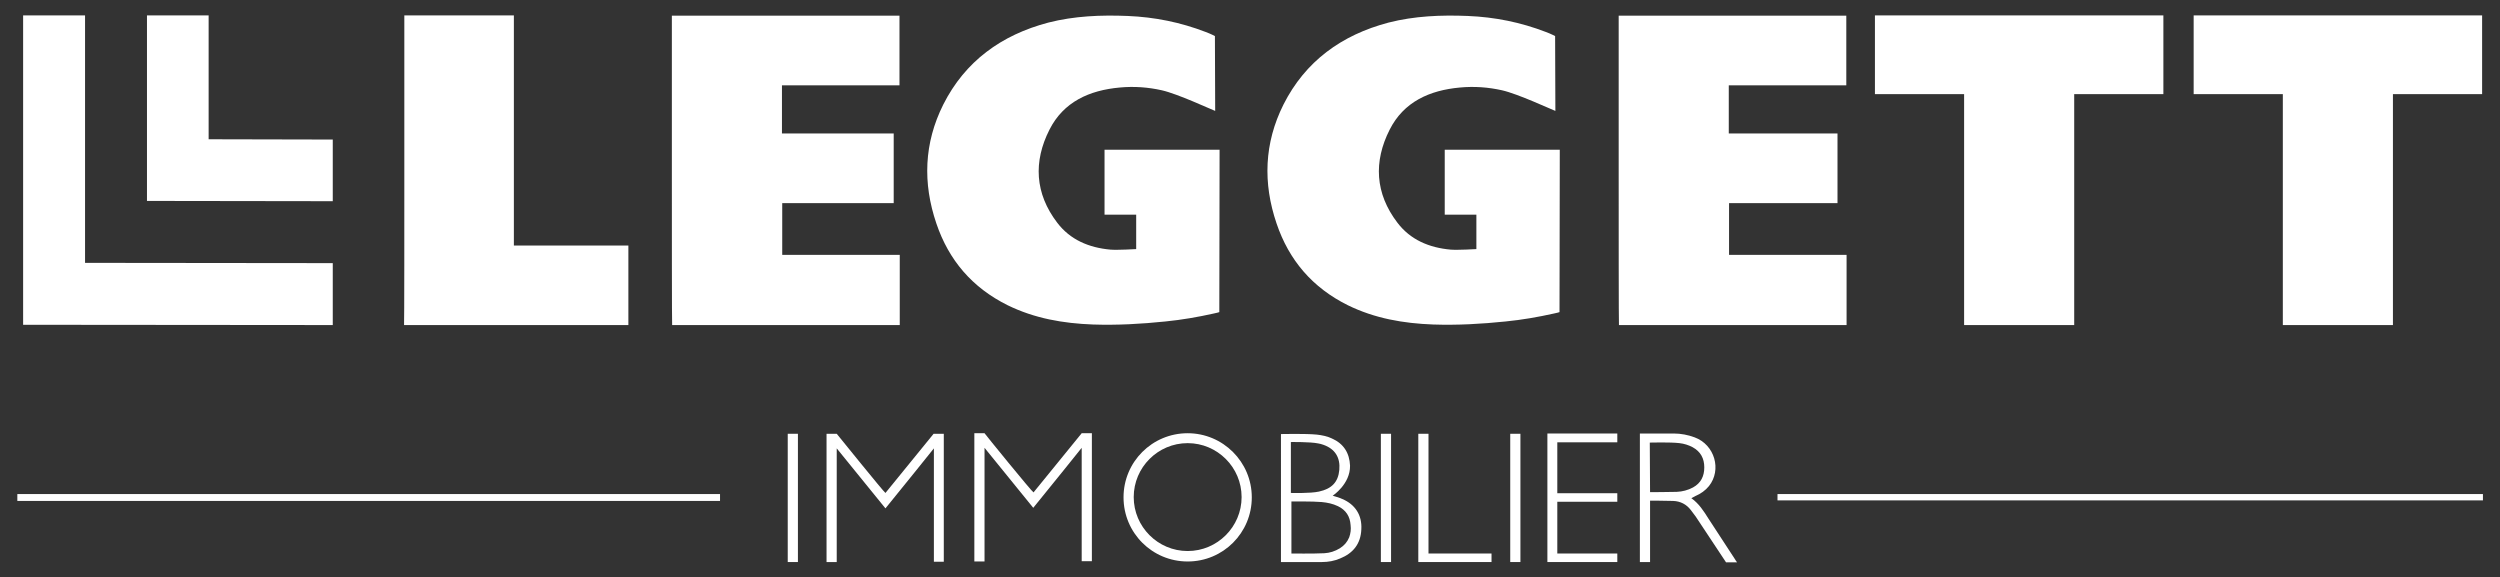
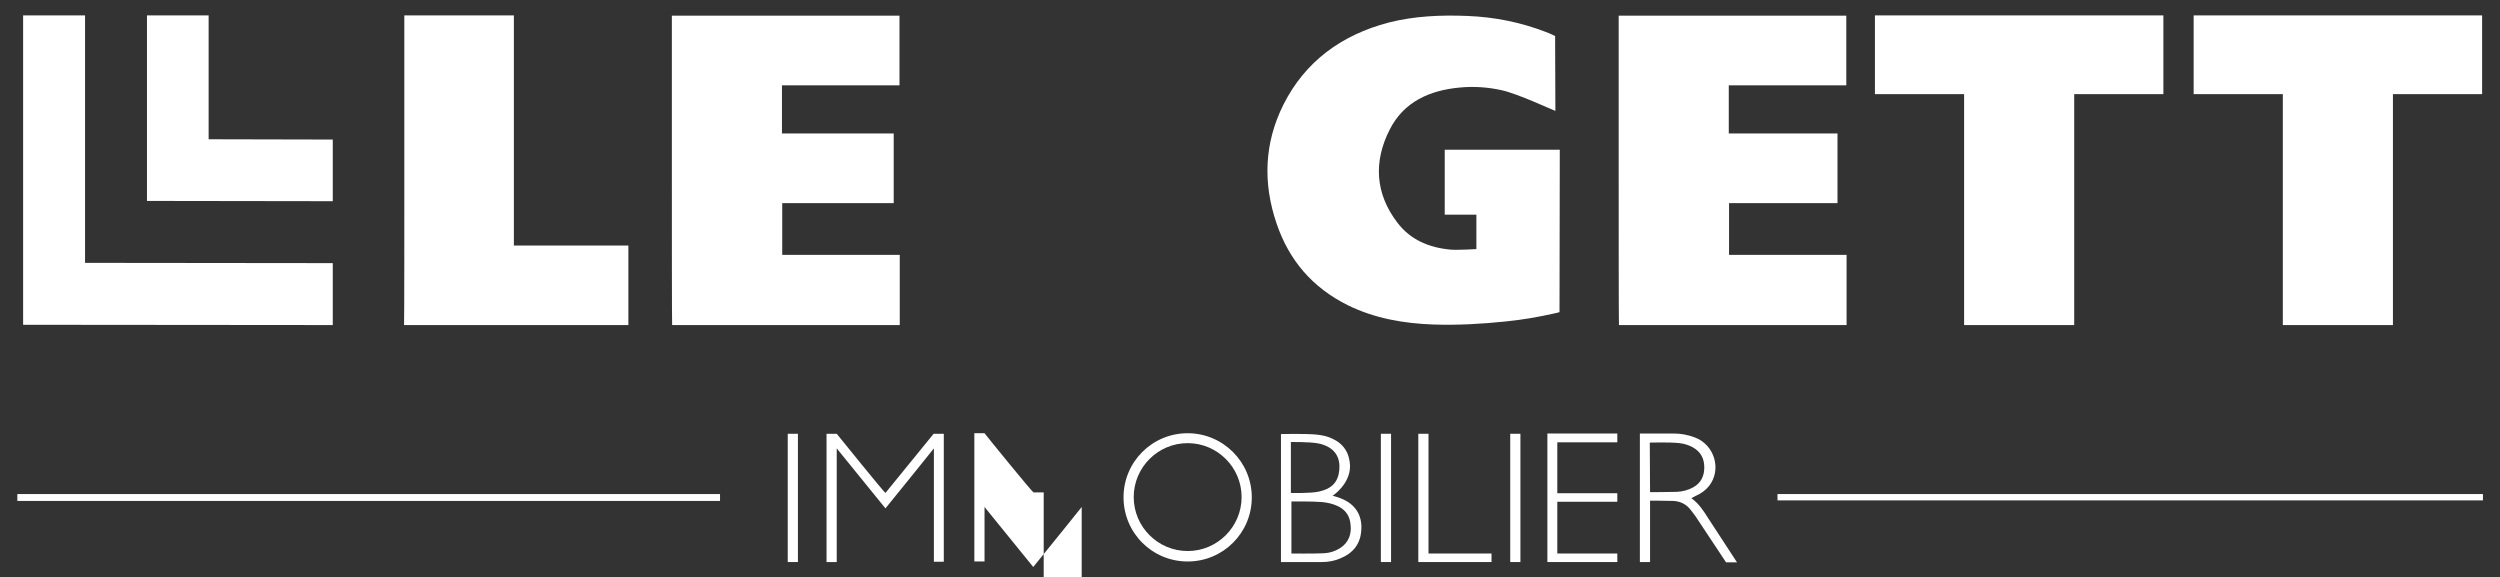
<svg xmlns="http://www.w3.org/2000/svg" version="1.1" id="Calque_1" x="0px" y="0px" viewBox="0 0 908.3 209.8" style="enable-background:new 0 0 908.3 209.8;" xml:space="preserve">
  <rect x="0" y="0" width="908.3" height="209.8" fill="#333333" stroke="none" />
  <style type="text/css">
	.st0{fill:#FFFFFF;}
	.st1{display:none;fill:#FFFFFF;}
</style>
  <g id="Icon">
    <polygon id="_x31_" class="st0" points="30.9,5.6 8.4,5.6 8.4,118 120.9,118.1 120.9,95.6 30.9,95.5  " />
    <polygon id="_x33_" class="st0" points="75.8,5.6 53.4,5.6 53.4,73 120.9,73.1 120.9,50.7 75.8,50.6  " />
  </g>
  <g id="Immo">
    <path class="st0" d="M614.5,181c2.8,2,4.5,4.7,6.2,7.4c3.2,4.9,6.4,9.8,9.6,14.7c0.2,0.3,0.4,0.7,0.8,1.2c-1.5,0-4,0-4,0   s-9.3-14-11-16.6c-0.6-0.8-1.2-1.6-1.8-2.4c-1.6-2.1-3.8-3.2-6.4-3.3c-2.6-0.1-8.4-0.1-8.4-0.1v22.3h-3.7v-46.7c0,0,8.7,0,12.3,0   c2.6,0,5.2,0.5,7.6,1.4c7.3,2.7,9.9,11.8,5.2,17.7c-1.3,1.6-3,2.8-4.9,3.6C615.5,180.5,615.1,180.7,614.5,181z M599.5,178.8   c0,0,6.8,0,9.7-0.1c2.1-0.1,4-0.6,5.9-1.6c2.9-1.6,4.1-4.1,4.1-7.3s-1.3-5.7-4.2-7.3c-1.5-0.8-3.1-1.3-4.8-1.5   c-3.3-0.4-10.8-0.2-10.8-0.2L599.5,178.8L599.5,178.8z" />
    <polygon class="st0" points="562.2,157.5 587.6,157.5 587.6,160.7 565.8,160.7 565.8,179.2 587.6,179.2 587.6,182.3 565.8,182.3    565.8,201.1 587.6,201.1 587.6,204.2 562.2,204.2  " />
    <rect id="I_1_" x="548.7" y="157.6" class="st0" width="3.7" height="46.6" />
    <polygon class="st0" points="515.3,157.6 519,157.6 519,201.1 541.9,201.1 541.9,204.2 515.3,204.2  " />
    <rect id="I_2_" x="501.7" y="157.6" class="st0" width="3.7" height="46.6" />
    <path id="B" class="st0" d="M465.4,157.7c0,0,9.1-0.2,13,0.2c1.9,0.2,3.8,0.6,5.5,1.4c4.3,1.9,6.4,5.3,6.6,9.9   c0.1,6.7-6.3,10.9-6.3,10.9s2.7,0.8,3.5,1.2c4.7,2,7.2,5.9,6.9,11c-0.2,5.3-3,8.7-7.7,10.6c-2.1,0.9-4.3,1.3-6.6,1.3   c-4.7,0-14.9,0-14.9,0V157.7z M469.1,201.1c0,0,8.2,0.1,12-0.1c2-0.1,3.9-0.7,5.7-1.8c1.6-1,2.7-2.3,3.4-4c0.5-1.4,0.7-2.9,0.5-4.4   c-0.2-3.2-1.7-5.5-4.6-6.9c-1.9-0.9-3.8-1.3-5.9-1.5c-3.3-0.3-11-0.2-11-0.2v18.9H469.1z M469.1,179.1c0,0,7,0.2,10.1-0.5   c4.6-1,7-3.4,7.4-7.9c0.4-4.4-1.5-7.6-5.8-9.1c-0.6-0.2-1.2-0.4-1.9-0.5c-2.9-0.6-9.9-0.5-9.9-0.5v18.5H469.1z" />
    <path id="O" class="st1" d="M430.7,204.8c-9.3-0.3-16.9-4.2-21.5-12.8c-7.7-14.2,0.8-31.4,16.6-34.4c7.3-1.4,14.2-0.2,20.2,4.3   c7.1,5.3,10.2,12.6,9.5,21.4c-0.7,9.6-8.4,19.2-20.2,21.1C433.9,204.6,432.4,204.7,430.7,204.8z M431.4,201.3   c1-0.1,2.2-0.1,3.4-0.3c15.3-2.7,21.2-19.5,13.6-31.3c-4.5-7.1-13.1-10.5-21.6-8.8c-12.2,2.5-18.8,14.1-15.6,25.6   C413.7,195.5,421.7,201.3,431.4,201.3z" />
-     <path id="M_1_" class="st0" d="M375.5,178.9c0.5-0.6,17.5-21.5,17.5-21.5h3.7v46.5H393v-41.2c0,0-11.7,14.6-17.6,21.8   c-5.8-7.2-17.7-21.8-17.7-21.8V204H354v-46.6h3.7C357.7,157.5,375,178.8,375.5,178.9z" />
+     <path id="M_1_" class="st0" d="M375.5,178.9h3.7v46.5H393v-41.2c0,0-11.7,14.6-17.6,21.8   c-5.8-7.2-17.7-21.8-17.7-21.8V204H354v-46.6h3.7C357.7,157.5,375,178.8,375.5,178.9z" />
    <path id="M" class="st0" d="M321.7,179.1c0.5-0.6,17.5-21.5,17.5-21.5h3.7v46.5h-3.6v-41.2c0,0-11.7,14.6-17.6,21.8   c-5.8-7.2-17.7-21.8-17.7-21.8v41.3h-3.7v-46.6h3.7C304,157.6,321.2,178.9,321.7,179.1z" />
    <rect id="I" x="286.2" y="157.6" class="st0" width="3.7" height="46.6" />
  </g>
  <g id="Leggett">
    <path id="T_1_" class="st0" d="M901.8,5.6v28.6c0,0-30.1,0-30.8,0c-0.6,0-1.6,0-1.6,0v83.9h-40V34.2H797V5.6H901.8z" />
    <path id="T" class="st0" d="M786,5.6v28.6c0,0-30.1,0-30.8,0c-0.6,0-1.6,0-1.6,0v83.9h-40V34.2h-32.4V5.6H786z" />
    <path id="E_1_" class="st0" d="M588.1,61.8c0-17.5,0-56.1,0-56.1h82.7V31h-42.7v17.5h39.5v25.3h-39.4v18.8h42.7v25.5h-82.7   C588.1,118.1,588.1,79.6,588.1,61.8z" />
    <path id="G" class="st0" d="M565.1,40.3c-1.4-0.5-13.6-6.2-19.4-7.5c-4.9-1.1-10-1.5-15.3-1c-11,1-20.4,5.2-25.5,15.3   c-5.9,11.6-5.3,23.2,2.8,33.8c4.7,6.2,11.5,9.1,19.4,9.8c2.6,0.2,9.3-0.2,9.3-0.2V78h-11.5V54.4h41.8l-0.1,59c0,0-1.3,0.4-2,0.5   c-5.8,1.3-11.6,2.3-17.6,2.9c-8.7,0.9-17.5,1.4-26.3,1.1c-10.8-0.4-21.2-2.2-31-7c-12.9-6.4-21.4-16.4-25.9-29.7   c-5-14.7-4.5-29.2,2.5-43.2c7.9-15.7,21.1-25.3,38.2-29.8c9.4-2.4,19.1-2.8,28.8-2.4c9.8,0.4,19.2,2.3,28.3,5.8   c1.9,0.7,3.4,1.5,3.4,1.5S565.1,39.3,565.1,40.3z" />
-     <path id="G_1_" class="st0" d="M441.5,40.3c-1.4-0.5-13.6-6.2-19.4-7.5c-4.9-1.1-10-1.5-15.3-1c-11,1-20.4,5.2-25.5,15.3   c-5.9,11.6-5.3,23.2,2.8,33.8c4.7,6.2,11.5,9.1,19.4,9.8c2.6,0.2,9.3-0.2,9.3-0.2V78h-11.5V54.4h41.8l-0.1,59c0,0-1.3,0.4-2,0.5   c-5.8,1.3-11.6,2.3-17.6,2.9c-8.7,0.9-17.5,1.4-26.3,1.1c-10.8-0.4-21.2-2.2-31-7c-12.9-6.4-21.4-16.4-25.9-29.7   c-5-14.7-4.5-29.2,2.5-43.2c7.9-15.7,21.1-25.3,38.2-29.8c9.4-2.4,19.1-2.8,28.8-2.4c9.8,0.4,19.2,2.3,28.3,5.8   c1.9,0.7,3.4,1.5,3.4,1.5S441.5,39.3,441.5,40.3z" />
    <path id="E" class="st0" d="M244.1,61.8c0-17.5,0-56.1,0-56.1h82.7V31h-42.7v17.5h40.6v25.3h-40.5v18.8h42.7v25.5h-82.7   C244.1,118.1,244.1,79.6,244.1,61.8z" />
    <path id="L" class="st0" d="M146.9,61.6c0-17.5,0-56,0-56h39.8v83.6h41.6v28.9h-81.5C146.9,118.1,146.9,79.2,146.9,61.6z" />
  </g>
  <rect id="Right_line" x="6.3" y="179.5" class="st0" width="255.3" height="2.5" />
  <rect id="Left_line" x="645.8" y="179.5" class="st0" width="256.3" height="2.3" />
  <path class="st0" d="M431.5,157.4c-12.9,0-23.3,10.4-23.3,23.3s10.4,23.3,23.3,23.3s23.3-10.4,23.3-23.3S444.3,157.4,431.5,157.4z   M431.5,200.2c-10.8,0-19.6-8.8-19.6-19.6s8.8-19.6,19.6-19.6s19.6,8.8,19.6,19.6S442.3,200.2,431.5,200.2z" />
</svg>